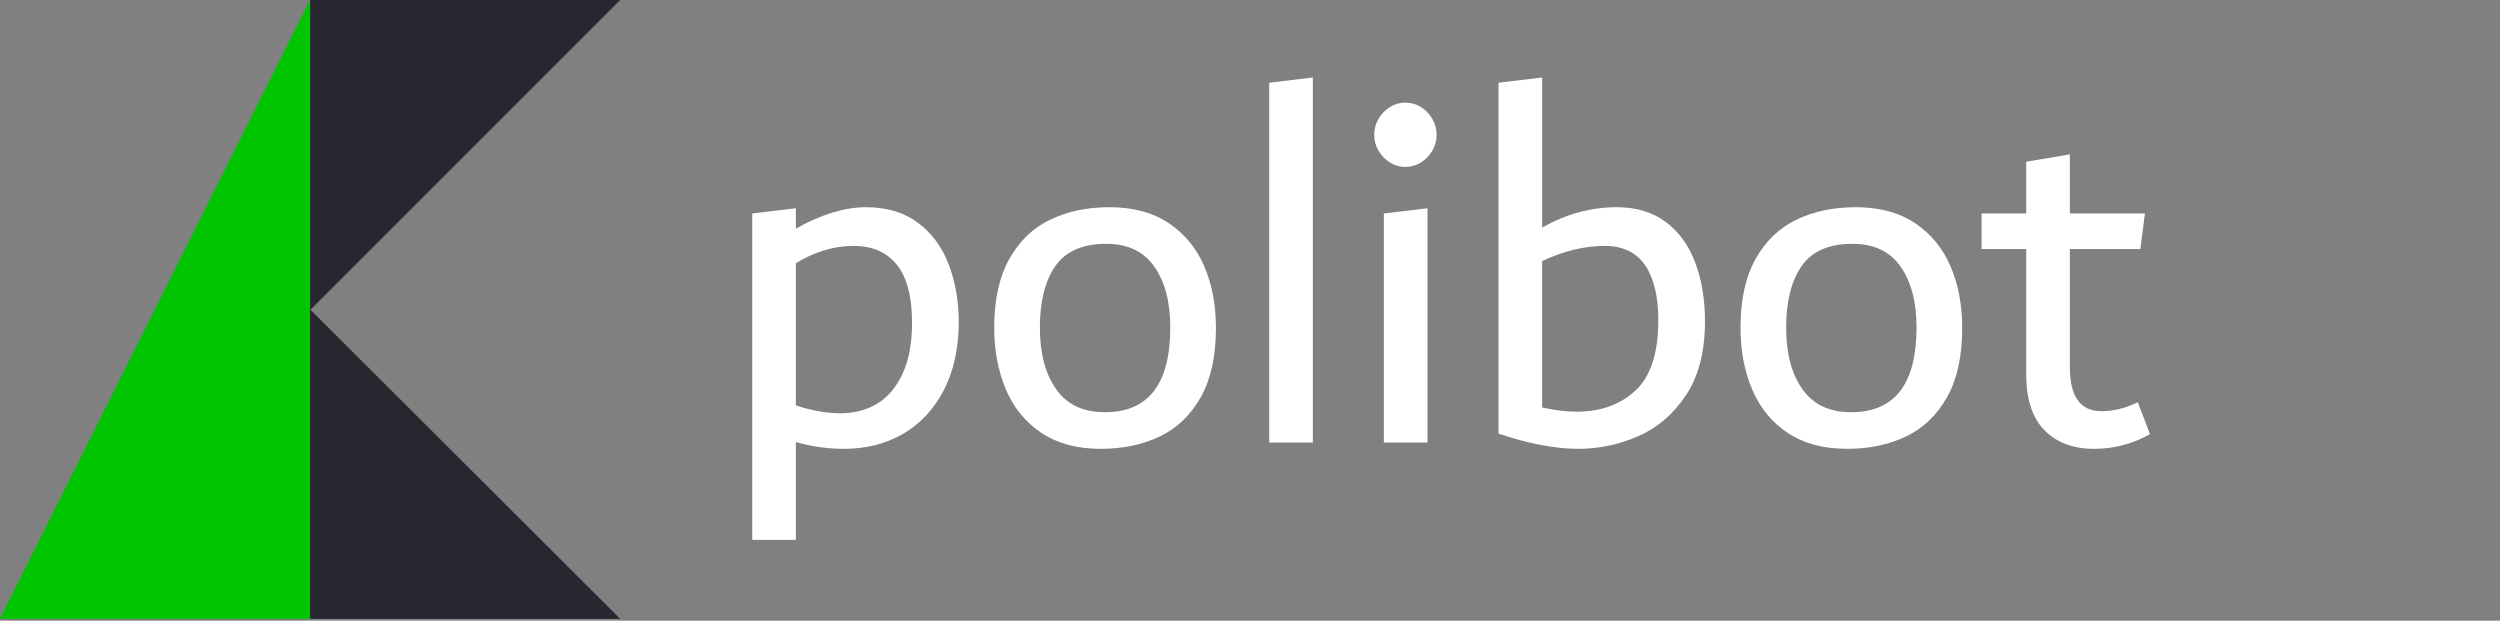
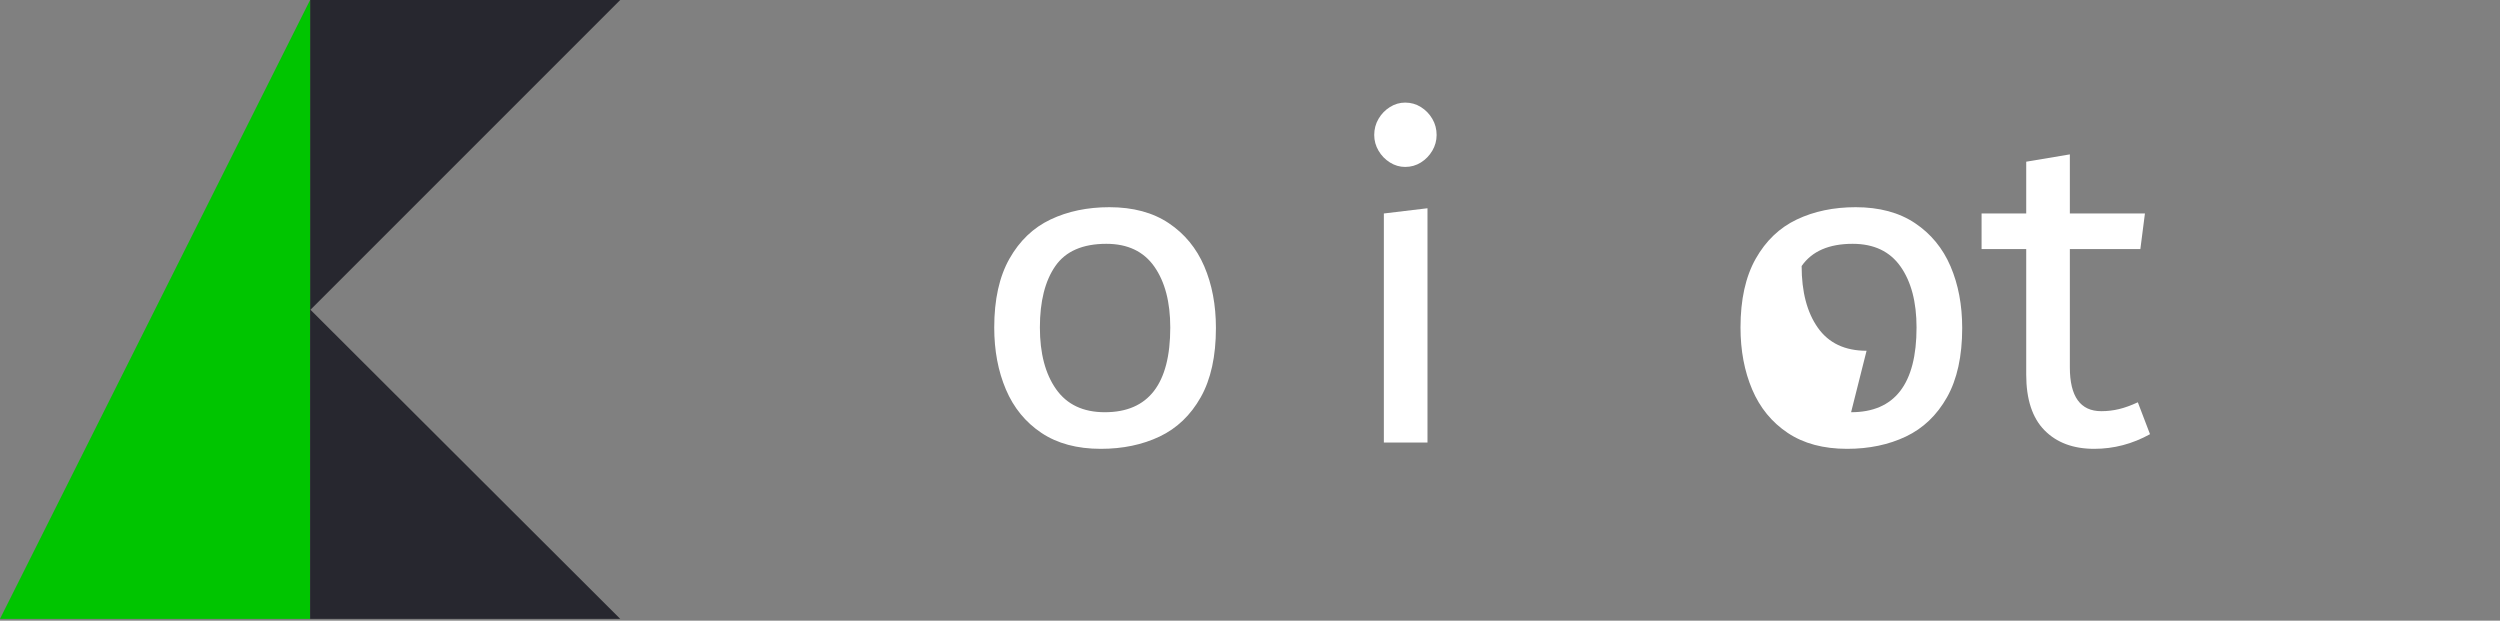
<svg xmlns="http://www.w3.org/2000/svg" xmlns:ns1="http://www.serif.com/" width="100%" height="100%" viewBox="0 0 717 178" version="1.1" xml:space="preserve" style="fill-rule:evenodd;clip-rule:evenodd;stroke-linejoin:round;stroke-miterlimit:2;">
  <rect x="0" y="0" width="717" height="178" fill="#808080" stroke="none" />
  <rect id="logo_dark_text_white" x="0" y="0" width="717" height="177.486" style="fill:none;" />
  <g id="Master-Logo---Text" ns1:id="Master Logo &amp; Text">
    <g>
-       <path d="M248.334,59.425c6.014,-0 11.01,1.5 14.987,4.5c3.977,3 6.911,7 8.802,12c1.892,5 2.838,10.45 2.838,16.35c-0,7.6 -1.431,14.15 -4.293,19.65c-2.861,5.5 -6.765,9.675 -11.712,12.525c-4.947,2.85 -10.573,4.275 -16.878,4.275c-4.753,-0 -9.361,-0.65 -13.823,-1.95l0,28.05l-12.513,-0l0,-93.6l12.513,-1.5l0,5.85c3.492,-2 6.96,-3.525 10.403,-4.575c3.444,-1.05 6.669,-1.575 9.676,-1.575Zm-7.275,59.1c3.977,-0 7.493,-0.925 10.549,-2.775c3.055,-1.85 5.48,-4.725 7.275,-8.625c1.794,-3.9 2.692,-8.75 2.692,-14.55c-0,-7.5 -1.455,-13.05 -4.365,-16.65c-2.91,-3.6 -7.033,-5.4 -12.368,-5.4c-5.626,-0 -11.155,1.65 -16.587,4.95l0,40.8c4.559,1.5 8.827,2.25 12.804,2.25Z" style="fill:#fff;fill-rule:nonzero;" />
      <path d="M315.701,128.725c-6.79,-0 -12.465,-1.525 -17.024,-4.575c-4.559,-3.05 -7.954,-7.2 -10.185,-12.45c-2.231,-5.25 -3.346,-11.175 -3.346,-17.775c-0,-8 1.455,-14.575 4.365,-19.725c2.91,-5.15 6.838,-8.9 11.785,-11.25c4.947,-2.35 10.573,-3.525 16.878,-3.525c6.79,-0 12.465,1.525 17.024,4.575c4.559,3.05 7.954,7.175 10.185,12.375c2.231,5.2 3.346,11.1 3.346,17.7c0,8.1 -1.455,14.725 -4.365,19.875c-2.91,5.15 -6.838,8.9 -11.785,11.25c-4.947,2.35 -10.573,3.525 -16.878,3.525Zm1.164,-10.5c12.513,-0 18.769,-8.1 18.769,-24.3c0,-7.3 -1.528,-13.125 -4.583,-17.475c-3.056,-4.35 -7.639,-6.525 -13.75,-6.525c-6.79,-0 -11.664,2.125 -14.623,6.375c-2.958,4.25 -4.437,10.125 -4.437,17.625c-0,7.4 1.552,13.3 4.656,17.7c3.104,4.4 7.76,6.6 13.968,6.6Z" style="fill:#fff;fill-rule:nonzero;" />
-       <path d="M364.007,126.925l-0,-103.2l12.513,-1.5l-0,104.7l-12.513,-0Z" style="fill:#fff;fill-rule:nonzero;" />
      <path d="M403.001,47.875c-1.552,-0 -3.007,-0.425 -4.365,-1.275c-1.358,-0.85 -2.45,-1.975 -3.274,-3.375c-0.825,-1.4 -1.237,-2.9 -1.237,-4.5c0,-1.7 0.412,-3.25 1.237,-4.65c0.824,-1.4 1.916,-2.525 3.274,-3.375c1.358,-0.85 2.813,-1.275 4.365,-1.275c1.649,-0 3.152,0.425 4.51,1.275c1.358,0.85 2.449,1.975 3.274,3.375c0.824,1.4 1.237,2.95 1.237,4.65c-0,1.6 -0.413,3.1 -1.237,4.5c-0.825,1.4 -1.916,2.525 -3.274,3.375c-1.358,0.85 -2.861,1.275 -4.51,1.275Zm-6.111,79.05l-0,-65.7l12.513,-1.5l-0,67.2l-12.513,-0Z" style="fill:#fff;fill-rule:nonzero;" />
-       <path d="M463.674,59.425c5.626,-0 10.331,1.425 14.114,4.275c3.783,2.85 6.596,6.75 8.439,11.7c1.843,4.95 2.764,10.525 2.764,16.725c0,8.7 -1.819,15.775 -5.456,21.225c-3.638,5.45 -8.221,9.375 -13.75,11.775c-5.529,2.4 -11.252,3.6 -17.169,3.6c-6.499,-0 -14.113,-1.45 -22.843,-4.35l-0,-100.65l12.513,-1.5l-0,43.05c6.887,-3.9 14.016,-5.85 21.388,-5.85Zm-11.494,58.65c6.887,-0 12.513,-2.025 16.878,-6.075c4.365,-4.05 6.547,-10.775 6.547,-20.175c0,-6.8 -1.261,-12.05 -3.783,-15.75c-2.522,-3.7 -6.402,-5.55 -11.64,-5.55c-5.723,-0 -11.688,1.45 -17.896,4.35l-0,42c3.686,0.8 6.984,1.2 9.894,1.2Z" style="fill:#fff;fill-rule:nonzero;" />
-       <path d="M529.731,128.725c-6.79,-0 -12.464,-1.525 -17.023,-4.575c-4.559,-3.05 -7.954,-7.2 -10.185,-12.45c-2.231,-5.25 -3.347,-11.175 -3.347,-17.775c0,-8 1.455,-14.575 4.365,-19.725c2.91,-5.15 6.839,-8.9 11.786,-11.25c4.947,-2.35 10.573,-3.525 16.878,-3.525c6.79,-0 12.464,1.525 17.023,4.575c4.559,3.05 7.954,7.175 10.185,12.375c2.231,5.2 3.347,11.1 3.347,17.7c-0,8.1 -1.455,14.725 -4.365,19.875c-2.91,5.15 -6.839,8.9 -11.786,11.25c-4.947,2.35 -10.573,3.525 -16.878,3.525Zm1.164,-10.5c12.513,-0 18.77,-8.1 18.77,-24.3c-0,-7.3 -1.528,-13.125 -4.584,-17.475c-3.055,-4.35 -7.638,-6.525 -13.749,-6.525c-6.79,-0 -11.665,2.125 -14.623,6.375c-2.959,4.25 -4.438,10.125 -4.438,17.625c0,7.4 1.552,13.3 4.656,17.7c3.104,4.4 7.76,6.6 13.968,6.6Z" style="fill:#fff;fill-rule:nonzero;" />
+       <path d="M529.731,128.725c-6.79,-0 -12.464,-1.525 -17.023,-4.575c-4.559,-3.05 -7.954,-7.2 -10.185,-12.45c-2.231,-5.25 -3.347,-11.175 -3.347,-17.775c0,-8 1.455,-14.575 4.365,-19.725c2.91,-5.15 6.839,-8.9 11.786,-11.25c4.947,-2.35 10.573,-3.525 16.878,-3.525c6.79,-0 12.464,1.525 17.023,4.575c4.559,3.05 7.954,7.175 10.185,12.375c2.231,5.2 3.347,11.1 3.347,17.7c-0,8.1 -1.455,14.725 -4.365,19.875c-2.91,5.15 -6.839,8.9 -11.786,11.25c-4.947,2.35 -10.573,3.525 -16.878,3.525Zm1.164,-10.5c12.513,-0 18.77,-8.1 18.77,-24.3c-0,-7.3 -1.528,-13.125 -4.584,-17.475c-3.055,-4.35 -7.638,-6.525 -13.749,-6.525c-6.79,-0 -11.665,2.125 -14.623,6.375c0,7.4 1.552,13.3 4.656,17.7c3.104,4.4 7.76,6.6 13.968,6.6Z" style="fill:#fff;fill-rule:nonzero;" />
      <path d="M616.621,124.525c-5.044,2.8 -10.379,4.2 -16.005,4.2c-6.014,-0 -10.767,-1.775 -14.259,-5.325c-3.492,-3.55 -5.238,-8.875 -5.238,-15.975l0,-36l-12.804,-0l0,-10.2l12.804,-0l0,-14.85l12.513,-2.1l0,16.95l21.534,-0l-1.309,10.2l-20.225,-0l0,33.9c0,8.4 3.007,12.6 9.021,12.6c1.746,-0 3.444,-0.2 5.093,-0.6c1.649,-0.4 3.443,-1.05 5.383,-1.95l3.492,9.15Z" style="fill:#fff;fill-rule:nonzero;" />
    </g>
    <g id="Logo">
      <path d="M88.937,88.937l88.937,-88.937l-88.937,-0l-0,88.937Z" style="fill:#27272f;" />
      <path d="M88.937,0l-88.937,177.486l88.937,0l-0,-177.486Z" style="fill:#00c500;" />
      <path d="M177.874,177.486l-88.937,-88.743l-0,88.743l88.937,0Z" style="fill:#27272f;" />
    </g>
  </g>
</svg>